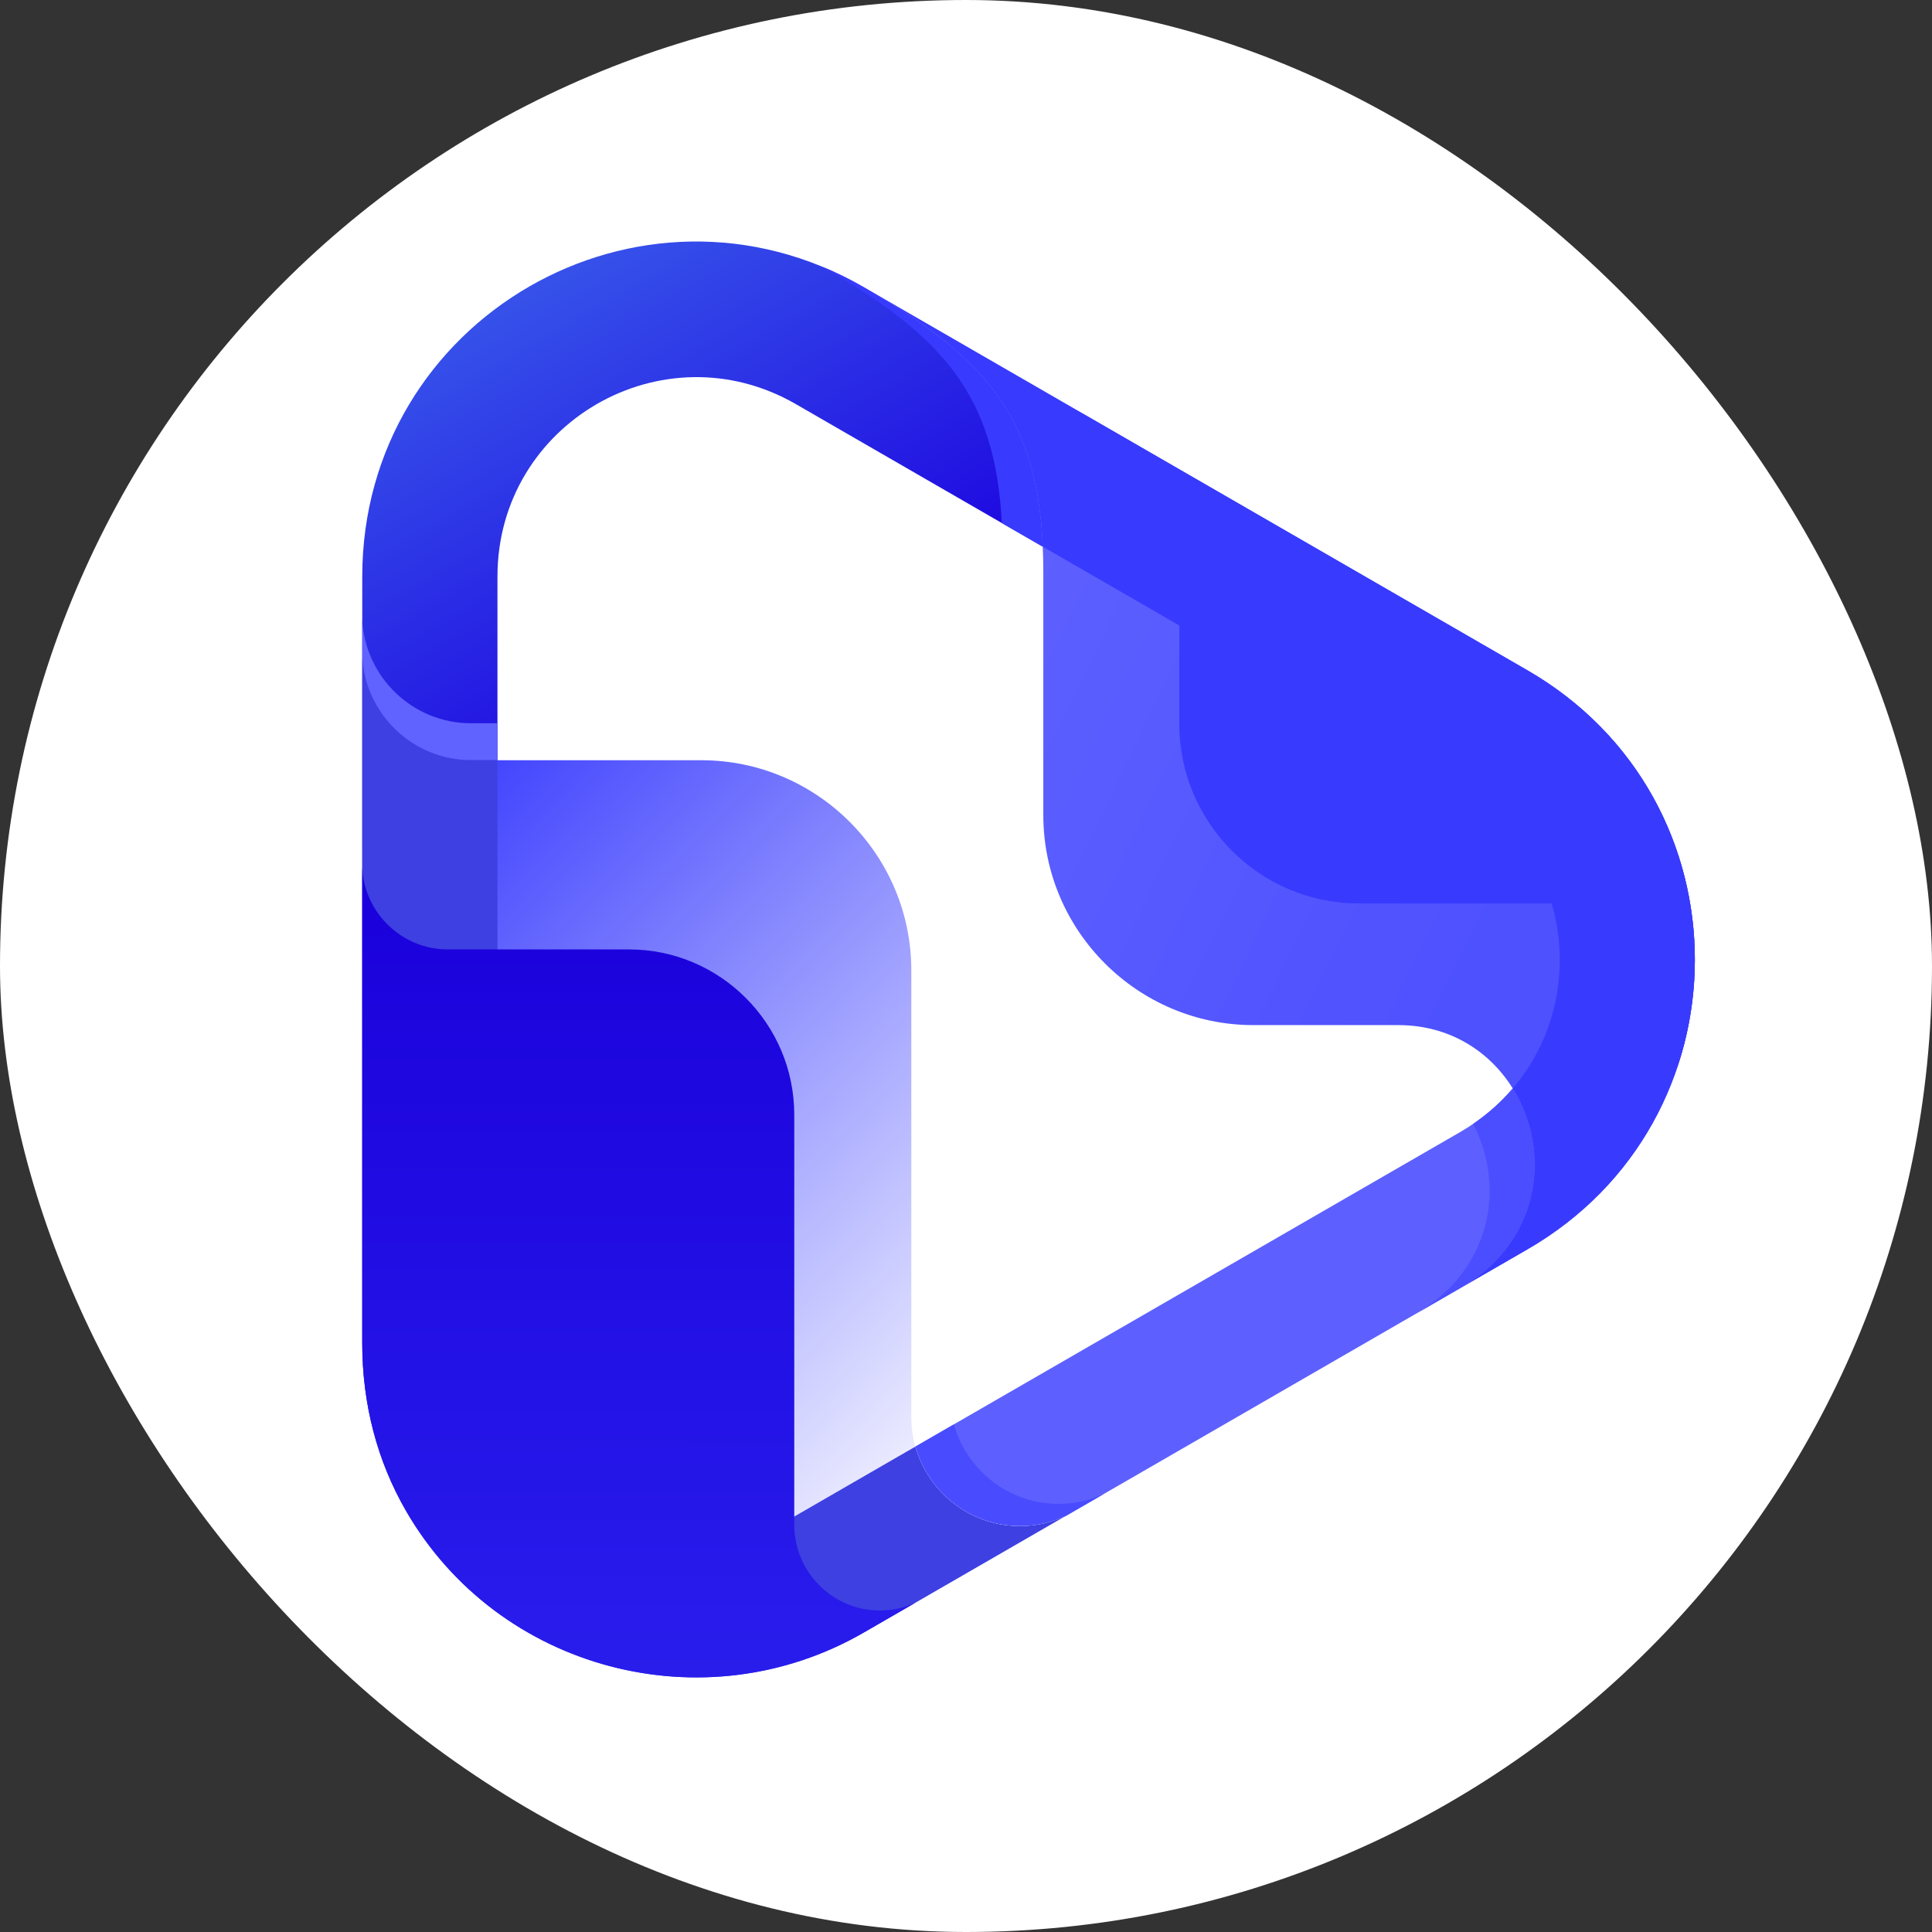
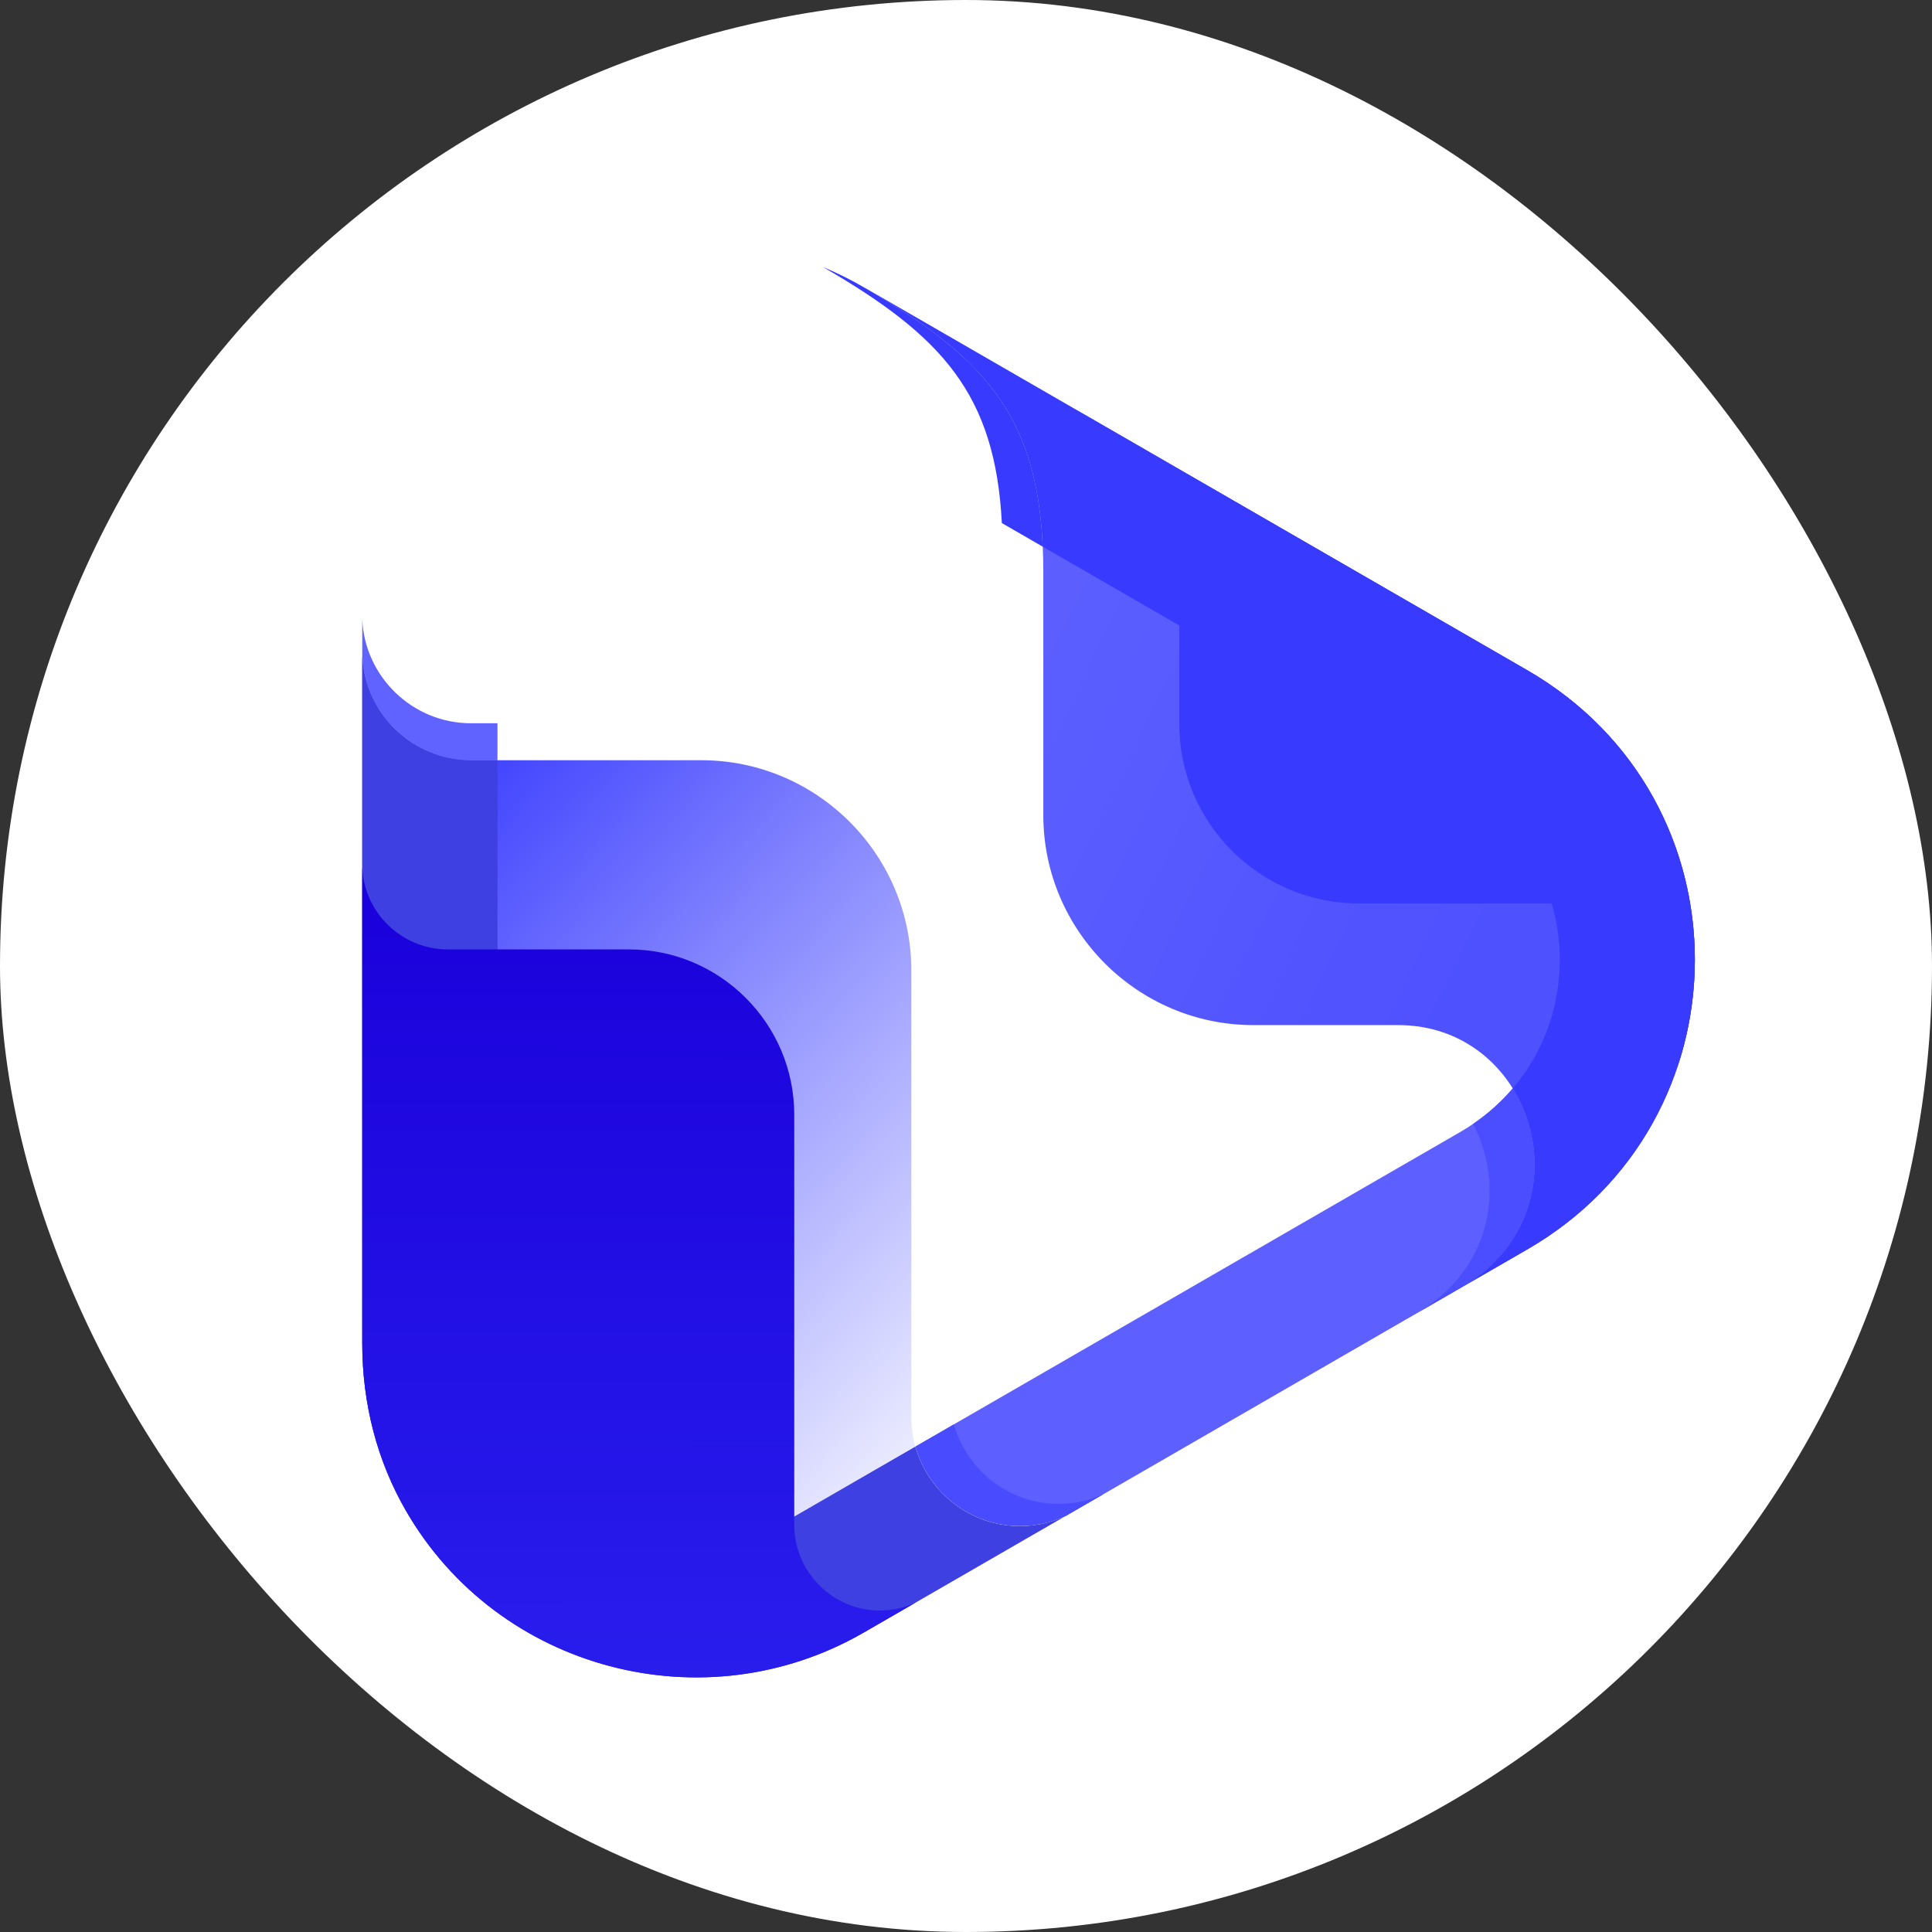
<svg xmlns="http://www.w3.org/2000/svg" width="512" height="512" viewBox="0 0 512 512" fill="none">
  <rect x="0" y="0" width="512" height="512" fill="#333333" stroke="none" />
  <rect width="512" height="512" rx="256" fill="white" />
  <g clip-path="url(#clip0_232_115)">
    <path d="M242.579 383.365C245.976 395.391 257.033 404.428 270.324 404.428C274.618 404.428 278.708 403.48 282.38 401.776L387.126 341.289C407.312 329.518 410.648 307.802 402.732 291.737C402.182 290.604 401.57 289.513 400.907 288.442C397.092 292.91 392.41 296.867 386.851 300.07L242.579 383.365Z" fill="url(#paint0_linear_232_115)" />
    <path d="M375.206 348.174L387.119 341.289C407.306 329.518 410.641 307.802 402.726 291.737C402.175 290.604 401.563 289.513 400.9 288.442C397.932 291.92 394.423 295.092 390.394 297.846C390.526 298.101 390.669 298.367 390.791 298.632C398.707 314.687 395.371 336.403 375.206 348.174Z" fill="#4B4EFF" />
    <path d="M242.579 383.371C245.976 395.397 257.033 404.435 270.324 404.435C274.618 404.435 278.708 403.486 282.38 401.783L292.58 395.887C288.908 397.59 284.828 398.539 280.534 398.539C267.233 398.539 256.176 389.502 252.79 377.476L242.579 383.371Z" fill="#494CFE" />
-     <path d="M131.833 152.781C131.833 112.133 175.715 86.776 210.926 107.105L276.35 144.876C274.799 110.114 260.815 94.528 228.847 76.076C169.615 41.874 96.041 84.379 96 152.781V173.957C96.694 189.206 109.372 201.467 124.785 201.467H131.833V152.781Z" fill="url(#paint1_linear_232_115)" />
    <path d="M96 164.171V173.963C96.694 189.212 109.372 201.473 124.785 201.473H131.833V191.671H124.785C109.372 191.671 96.694 179.41 96 164.171Z" fill="#6063FF" />
    <path d="M265.499 138.617L276.352 144.88C274.801 110.118 260.817 94.532 228.85 76.08C225.3 74.029 221.709 72.265 218.078 70.755C249.74 89.044 263.744 104.518 265.499 138.617Z" fill="#383BFE" />
    <path d="M228.844 76.075C262.831 95.7 276.489 112.071 276.489 151.699V216.001C276.489 246.663 301.5 271.663 332.162 271.663H370.566C385.672 271.663 397.076 280.252 402.727 291.737C410.642 307.802 407.307 329.519 387.121 341.29L404.757 331.11C463.796 297.031 464.112 211.9 404.726 177.617L228.844 76.075Z" fill="url(#paint2_linear_232_115)" />
    <path d="M270.321 404.432C254.287 404.432 241.506 391.284 241.506 375.617V257.131C241.506 226.469 216.505 201.469 185.843 201.469H124.785C109.372 201.469 96.694 189.208 96 173.959V355.93C96 372.189 100.029 387.286 107.577 400.352C132.037 442.724 186.67 457.024 228.878 432.656L282.378 401.78C278.706 403.483 274.616 404.432 270.321 404.432Z" fill="url(#paint3_linear_232_115)" />
    <path d="M131.843 355.93V201.458H124.785C109.372 201.458 96.694 189.208 96 173.959V355.93C96 372.179 100.029 387.286 107.577 400.352C132.037 442.724 186.67 457.024 228.878 432.656L282.378 401.77C278.706 403.473 274.616 404.432 270.321 404.432C257.03 404.432 245.973 395.395 242.577 383.369L210.966 401.627C185.874 416.111 153.131 407.594 138.606 382.43C133.935 374.331 131.843 365.253 131.843 355.93Z" fill="#3E40E2" />
    <path d="M228.844 76.075C260.812 94.527 274.796 110.113 276.347 144.875L386.804 208.646C416.63 225.864 421.312 264.503 400.901 288.443C401.564 289.514 402.176 290.605 402.727 291.737C410.642 307.802 407.307 329.519 387.121 341.29L404.757 331.11C463.796 297.031 464.112 211.9 404.726 177.617L228.844 76.075Z" fill="#383BFE" />
    <path d="M233.152 426.803C220.544 426.803 210.487 416.46 210.487 404.138V295.404C210.487 271.28 190.811 251.604 166.687 251.604H118.644C106.527 251.604 96.551 241.955 96 229.959V355.932C96 372.191 100.029 387.287 107.577 400.354C132.037 442.725 186.67 457.026 228.878 432.658L242.638 424.722C239.751 426.058 236.538 426.803 233.152 426.803Z" fill="url(#paint4_linear_232_115)" />
    <path d="M285.021 108.504C302.514 118.632 312.531 135.993 312.531 156.21V191.88C312.531 218.064 333.88 239.423 360.064 239.423H412.483C435.688 239.423 451.794 262.159 444.093 284.049C457.435 246.135 444.409 200.53 404.73 177.62L285.021 108.504Z" fill="#383BFE" />
  </g>
  <defs>
    <linearGradient id="paint0_linear_232_115" x1="348.253" y1="382.682" x2="215.304" y2="152.402" gradientUnits="userSpaceOnUse">
      <stop stop-color="#5D60FF" />
      <stop offset="1" stop-color="#5E60FE" />
    </linearGradient>
    <linearGradient id="paint1_linear_232_115" x1="200.766" y1="177.996" x2="18.203" y2="-138.23" gradientUnits="userSpaceOnUse">
      <stop stop-color="#1F0AE1" />
      <stop offset="1" stop-color="#66E5FB" />
    </linearGradient>
    <linearGradient id="paint2_linear_232_115" x1="402.308" y1="232.671" x2="228.237" y2="149.009" gradientUnits="userSpaceOnUse">
      <stop stop-color="#4E51FE" />
      <stop offset="1" stop-color="#6164FE" />
    </linearGradient>
    <linearGradient id="paint3_linear_232_115" x1="145.043" y1="167.58" x2="372.16" y2="382.78" gradientUnits="userSpaceOnUse">
      <stop stop-color="#383BFE" />
      <stop offset="0.782" stop-color="white" />
    </linearGradient>
    <linearGradient id="paint4_linear_232_115" x1="169.319" y1="229.959" x2="168.867" y2="664.482" gradientUnits="userSpaceOnUse">
      <stop stop-color="#1A00DB" />
      <stop offset="1" stop-color="#383BFE" />
    </linearGradient>
    <clipPath id="clip0_232_115">
      <rect width="353.151" height="380.528" fill="white" transform="translate(96 64)" />
    </clipPath>
  </defs>
</svg>